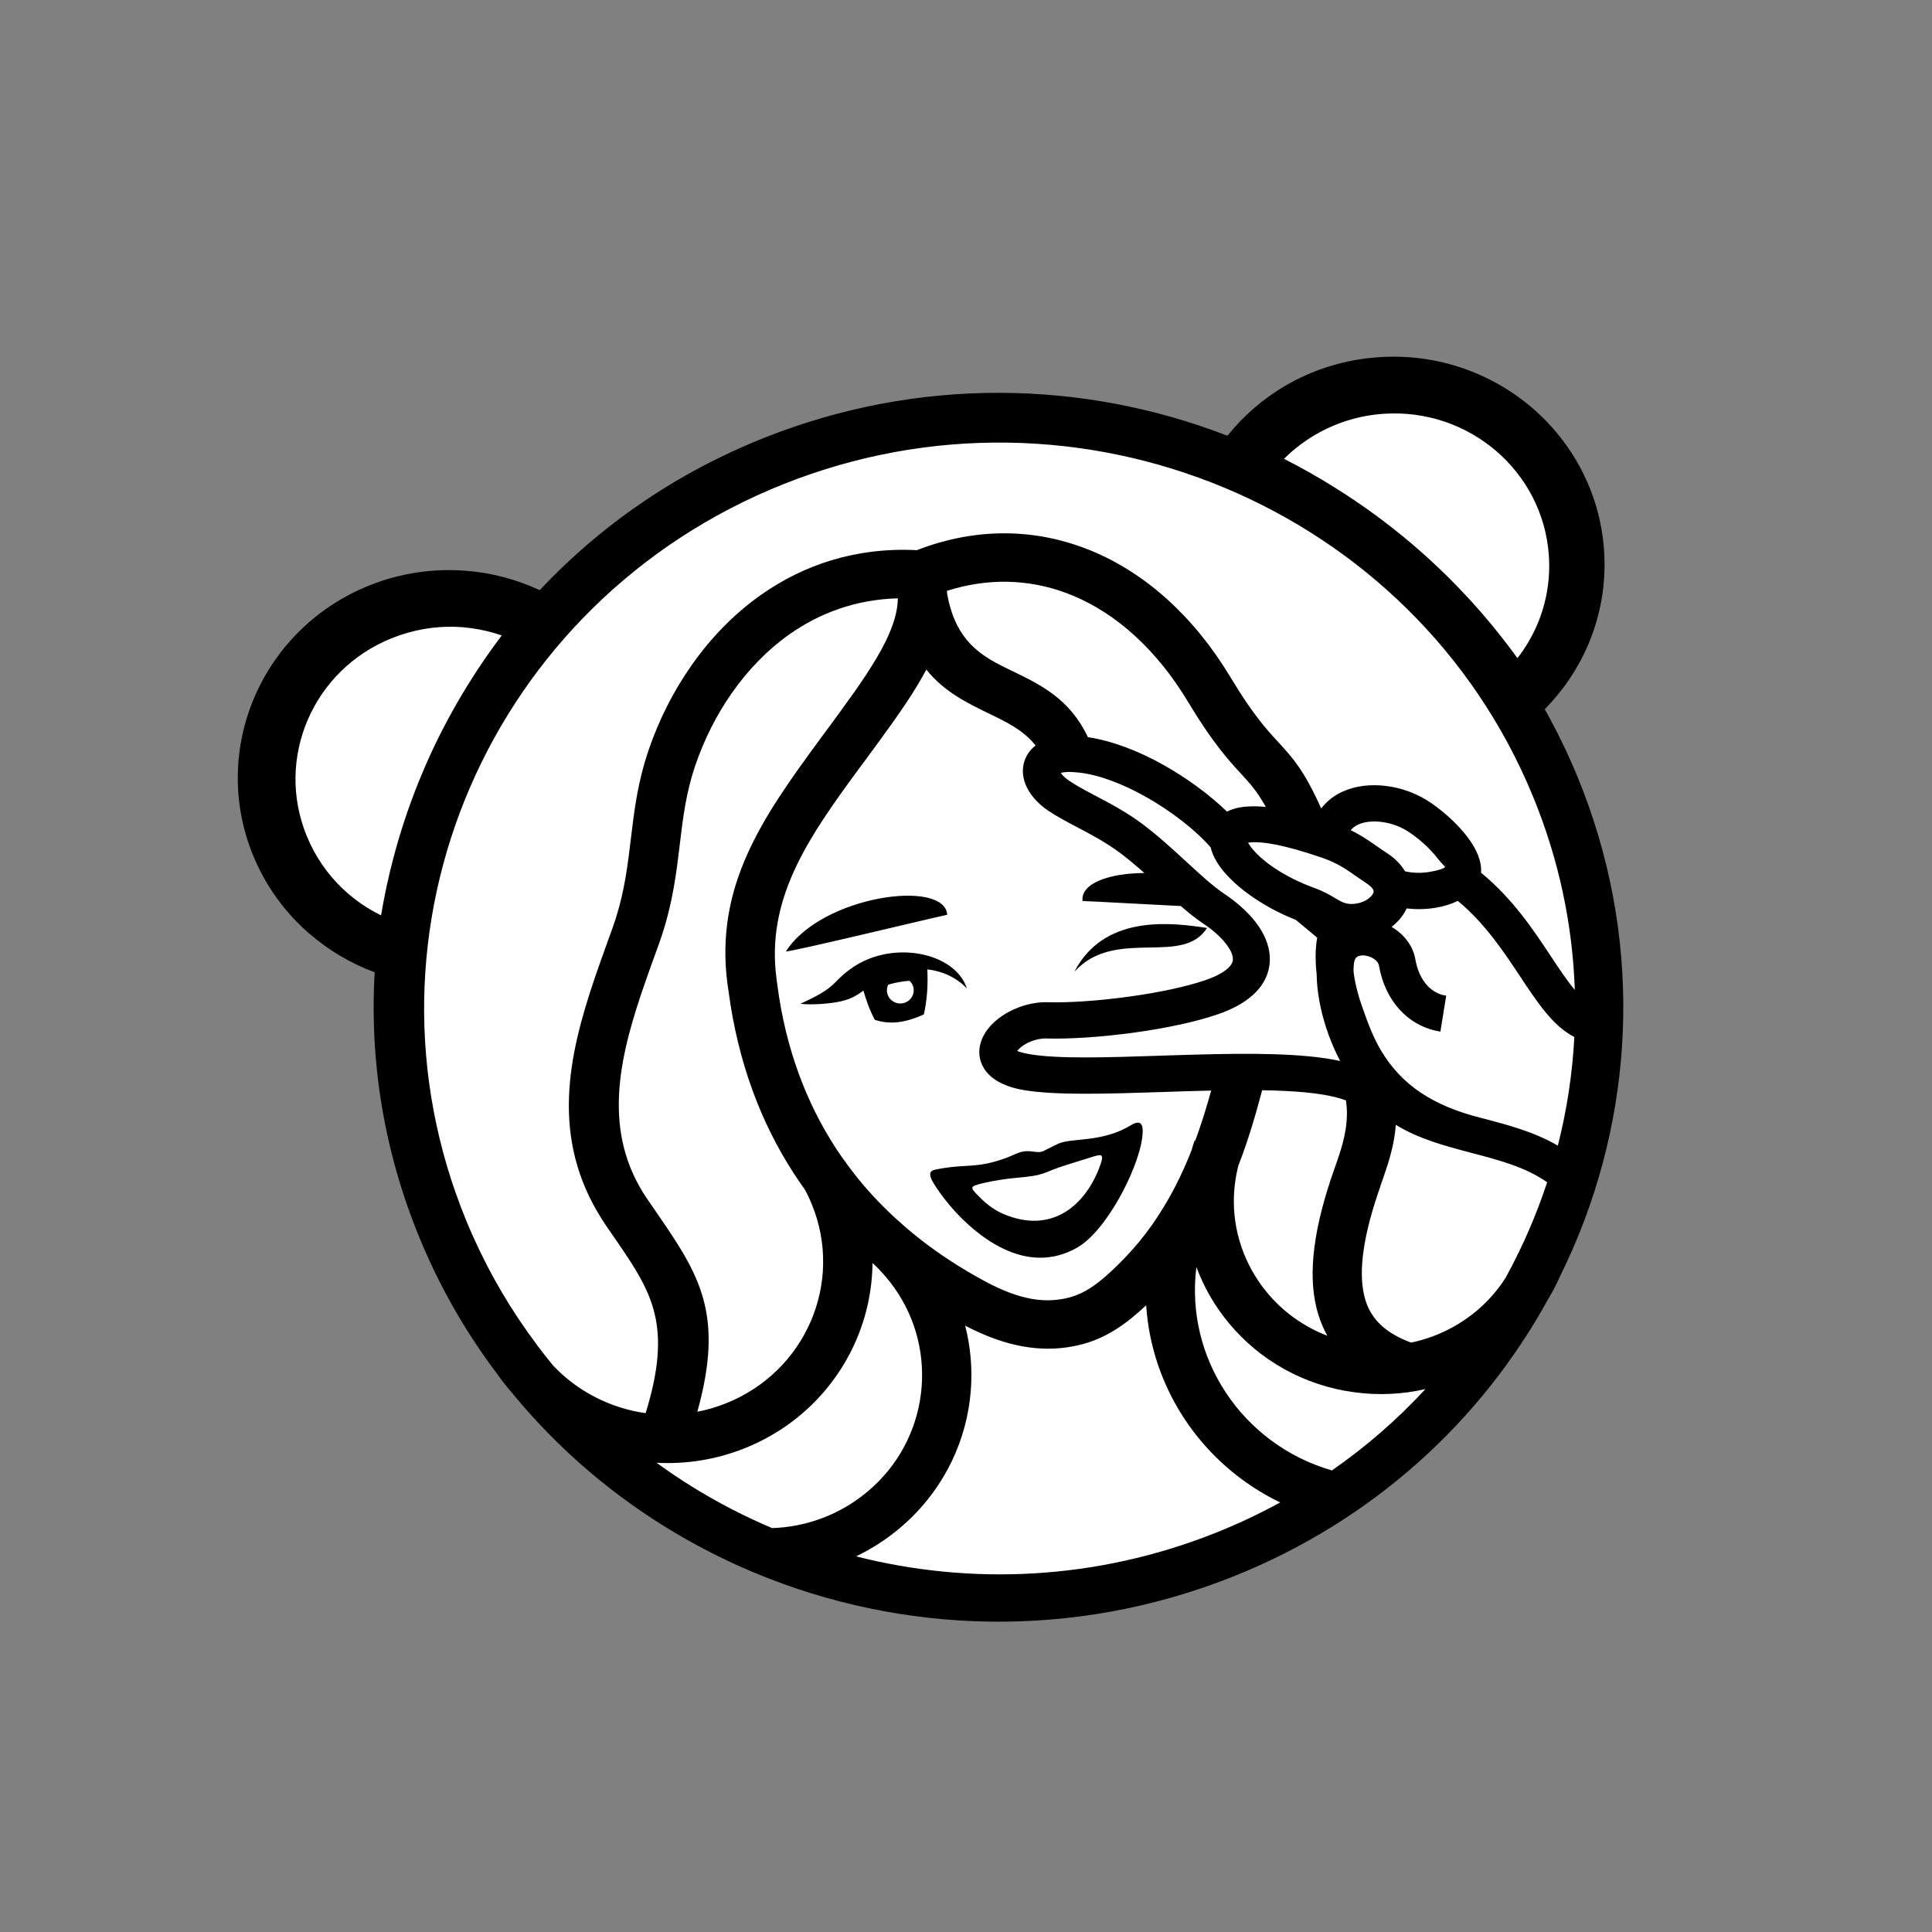
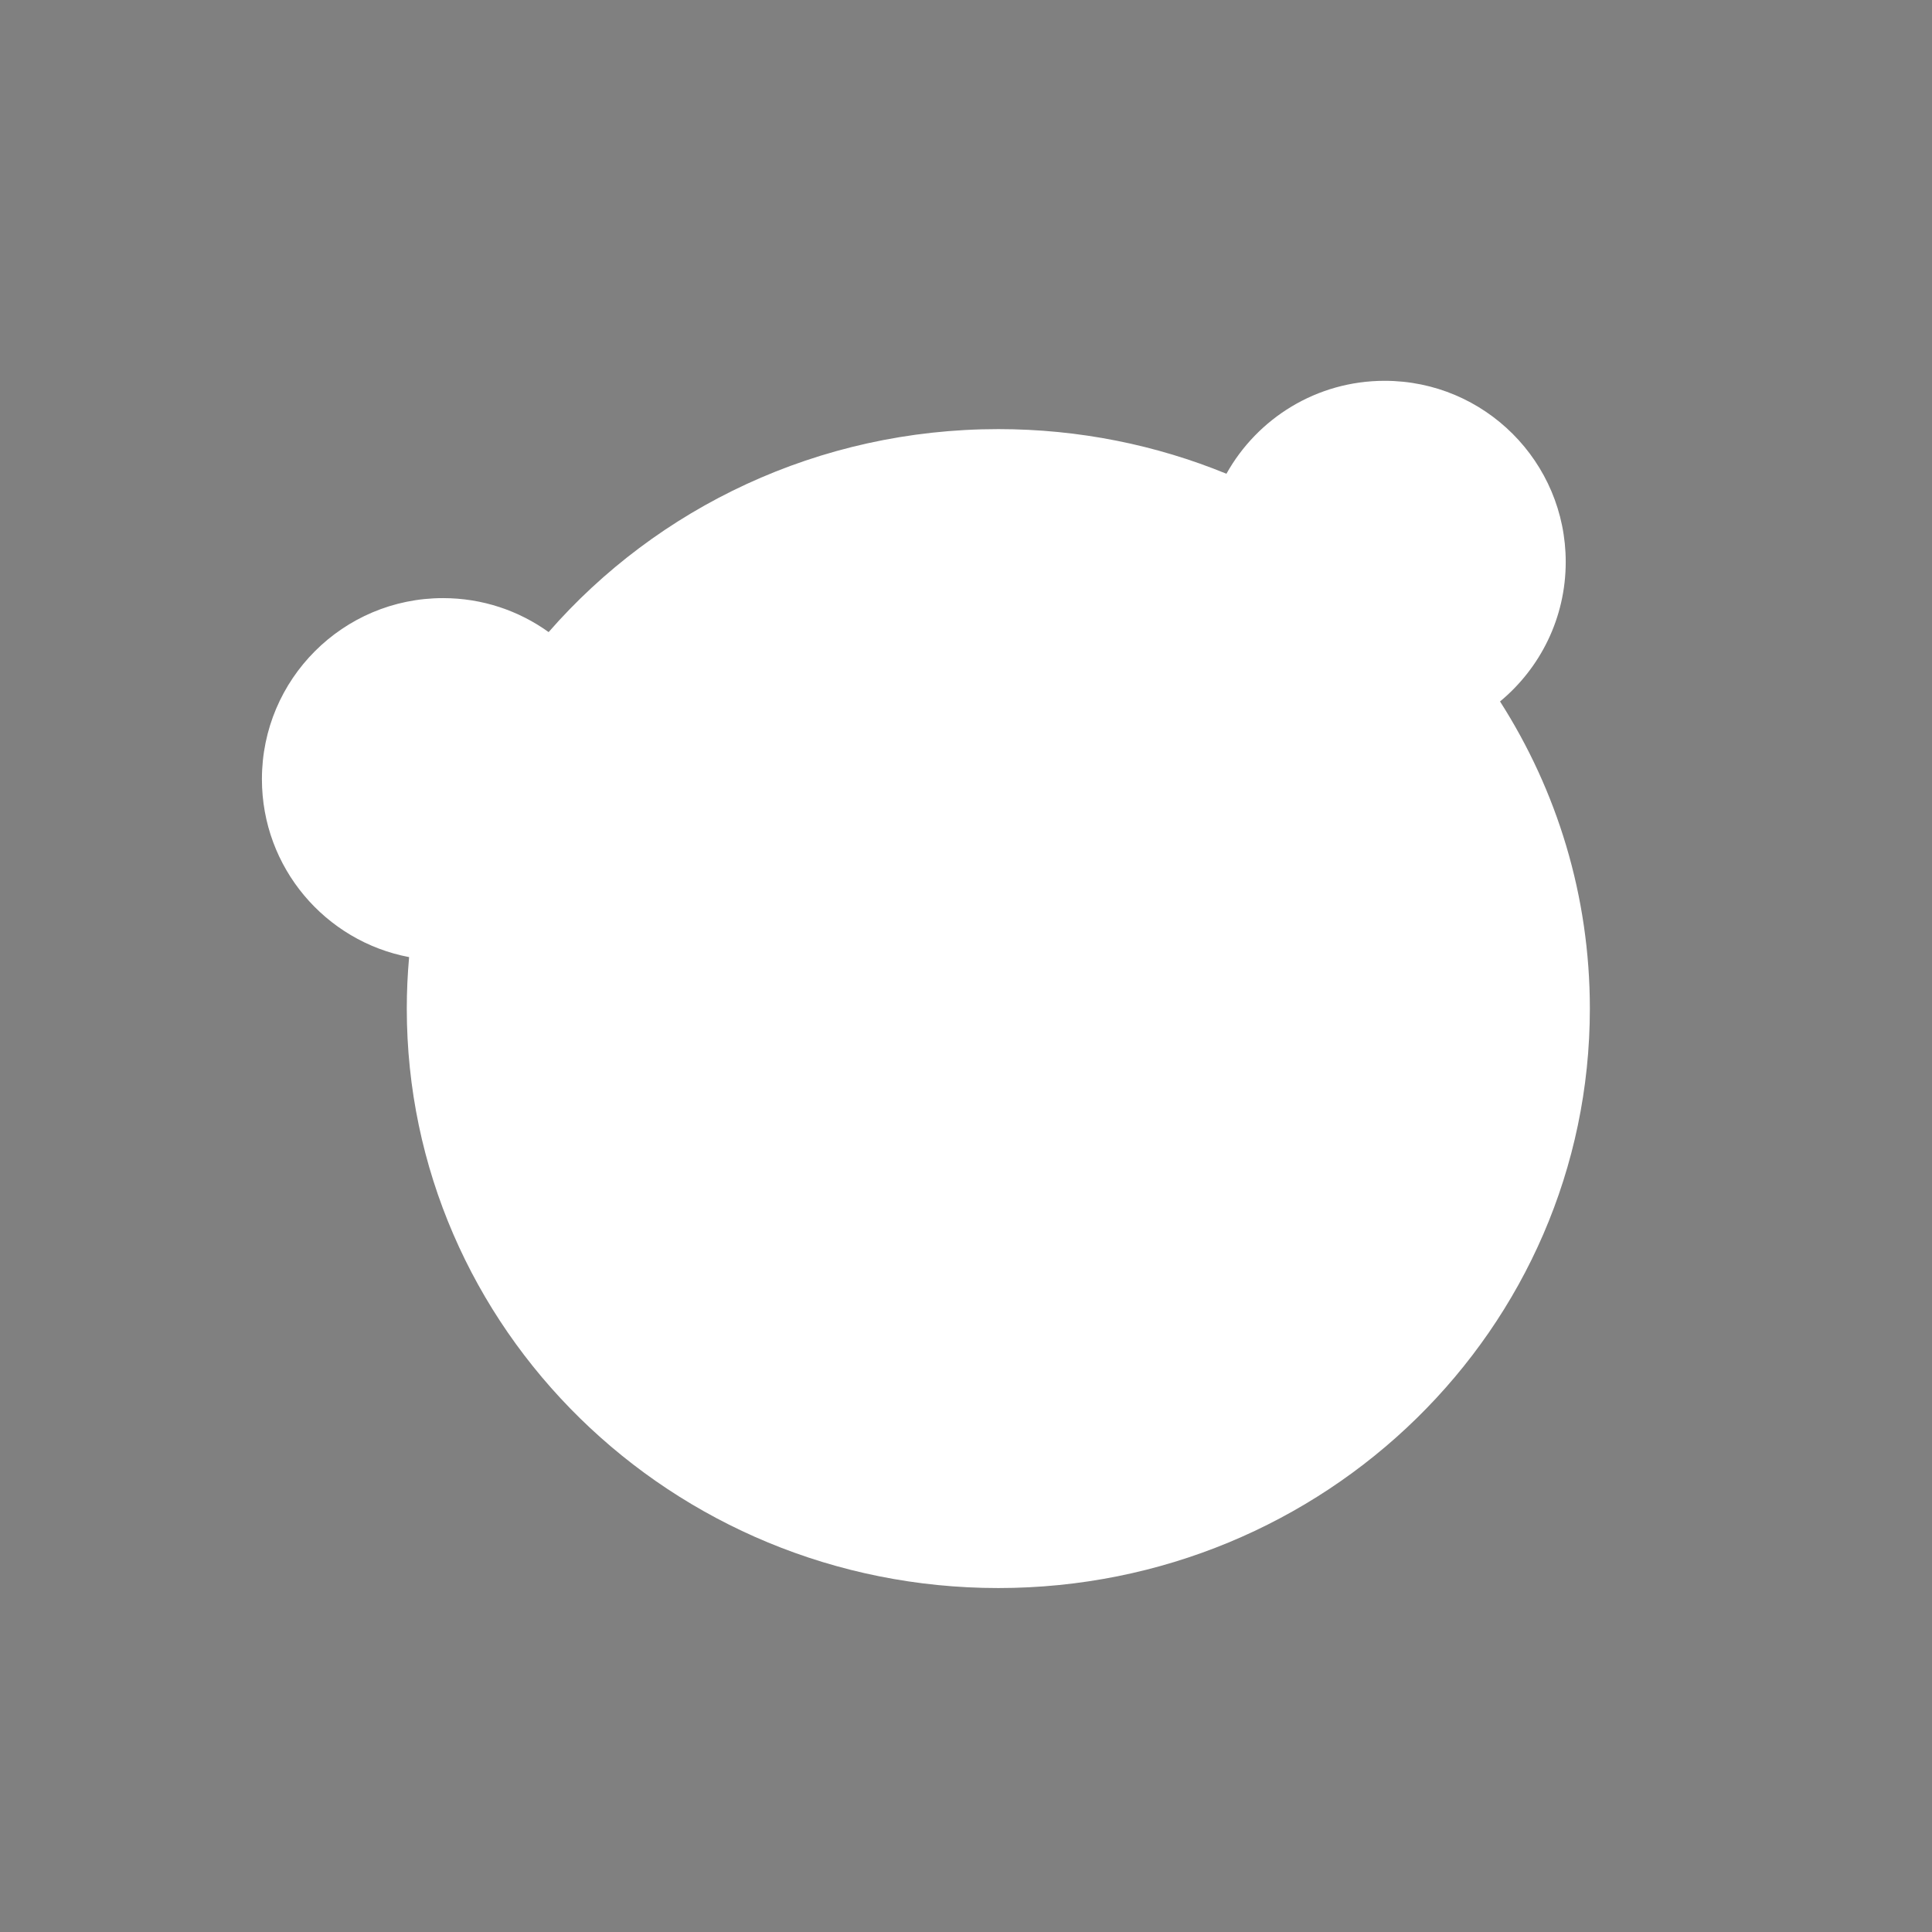
<svg xmlns="http://www.w3.org/2000/svg" width="65" height="65" viewBox="0 0 65 65" fill="none">
  <rect x="0" y="0" width="65" height="65" fill="#808080" stroke="none" />
  <path fill-rule="evenodd" clip-rule="evenodd" d="M50.467 23.6C51.817 22.482 52.677 20.794 52.677 18.905C52.677 15.54 49.949 12.812 46.585 12.812C44.297 12.812 42.303 14.074 41.262 15.939C38.9 14.972 36.308 14.437 33.588 14.437C27.532 14.437 22.108 17.086 18.458 21.266C17.458 20.547 16.231 20.123 14.905 20.123C11.54 20.123 8.812 22.851 8.812 26.215C8.812 29.19 10.944 31.667 13.764 32.201C13.713 32.772 13.686 33.349 13.686 33.932C13.686 44.699 22.596 53.428 33.588 53.428C44.579 53.428 53.489 44.699 53.489 33.932C53.489 30.137 52.382 26.595 50.467 23.6Z" fill="white" />
-   <path fill-rule="evenodd" clip-rule="evenodd" d="M51.536 13.712C52.908 14.884 53.827 16.573 53.966 18.499C54.046 19.622 53.851 20.703 53.438 21.677L53.436 21.682C53.09 22.494 52.591 23.233 51.972 23.861C52.38 24.589 52.75 25.348 53.075 26.137C55.251 31.428 55.041 37.084 52.942 41.954C52.797 42.289 52.644 42.62 52.482 42.947C52.365 43.211 52.233 43.465 52.085 43.708C49.843 47.796 46.194 51.168 41.475 53.046C36.095 55.186 30.342 54.98 25.39 52.915C22.234 51.599 19.404 49.529 17.202 46.831C17.043 46.65 16.893 46.458 16.752 46.258C15.697 44.868 14.803 43.322 14.111 41.638C12.906 38.71 12.432 35.669 12.606 32.711C11.81 32.416 11.068 31.98 10.42 31.421L10.419 31.422C9.609 30.723 8.95 29.836 8.521 28.793C7.784 27.003 7.856 25.089 8.566 23.442C9.276 21.795 10.625 20.413 12.446 19.689C13.503 19.268 14.61 19.118 15.684 19.204L15.687 19.203C16.547 19.272 17.384 19.495 18.157 19.855C20.195 17.685 22.741 15.911 25.711 14.73C30.91 12.662 36.457 12.785 41.295 14.66C41.834 13.989 42.494 13.416 43.246 12.976C44.167 12.438 45.229 12.097 46.374 12.018C48.333 11.881 50.162 12.54 51.536 13.712ZM38.562 43.914C38.198 44.257 37.869 44.519 37.551 44.72C37.054 45.035 36.595 45.203 36.089 45.298C35.583 45.393 35.026 45.41 34.389 45.294C33.815 45.189 33.184 44.972 32.472 44.601C32.657 45.319 32.718 46.06 32.661 46.789C32.533 48.419 31.807 50.006 30.508 51.204L30.308 51.381L30.27 51.414L30.038 51.601C29.647 51.902 29.232 52.156 28.801 52.362C32.676 53.347 36.895 53.163 40.89 51.574C41.648 51.272 42.375 50.929 43.071 50.548C41.734 49.904 40.625 48.916 39.841 47.722C39.103 46.598 38.651 45.291 38.562 43.914ZM29.354 42.495C29.346 43.394 29.156 44.275 28.806 45.089C28.117 46.687 26.809 48.027 25.044 48.729C24.076 49.114 23.07 49.266 22.09 49.213C23.297 50.093 24.603 50.83 25.977 51.411C26.521 51.393 27.063 51.292 27.58 51.106C28.062 50.934 28.525 50.689 28.952 50.369L29.163 50.203L29.195 50.177L29.384 50.01C30.362 49.104 30.91 47.901 31.007 46.663C31.105 45.428 30.753 44.161 29.933 43.117L29.774 42.925L29.766 42.916L29.685 42.825C29.632 42.766 29.583 42.714 29.538 42.668C29.508 42.639 29.475 42.606 29.437 42.57L29.376 42.514L29.354 42.495ZM40.252 42.628C40.059 44.148 40.437 45.627 41.233 46.838C42.045 48.075 43.293 49.032 44.81 49.471C45.972 48.666 47.024 47.745 47.957 46.734C47.191 46.91 46.381 46.953 45.558 46.84L45.249 46.791L45.212 46.785L44.958 46.732C43.281 46.348 41.894 45.36 40.992 44.05C40.687 43.609 40.439 43.132 40.252 42.628ZM26.371 16.284C21.416 18.255 17.742 22.015 15.809 26.5C13.876 30.984 13.682 36.195 15.687 41.068C16.244 42.42 16.941 43.676 17.757 44.824L18.033 45.202L18.064 45.249L18.329 45.595L18.603 45.934C19.222 46.594 20.004 47.078 20.858 47.348C21.14 47.437 21.428 47.502 21.722 47.544C22.626 44.607 21.951 43.502 20.745 41.75L20.634 41.589L20.407 41.259L20.405 41.256L20.254 41.026C18.507 38.281 19.115 35.525 20.026 32.856L20.107 32.621L20.26 32.188L20.376 31.865L20.492 31.543L20.601 31.241L20.722 30.883C21.02 29.936 21.123 29.073 21.224 28.223C21.339 27.262 21.453 26.315 21.826 25.224C22.508 23.23 23.786 21.297 25.595 20.019C27.032 19.005 28.793 18.405 30.845 18.51C32.861 17.728 34.884 17.773 36.721 18.532C38.547 19.286 40.174 20.745 41.406 22.797C42.147 24.032 42.61 24.536 42.993 24.953C43.494 25.498 43.88 25.921 44.449 27.2C44.759 26.798 45.2 26.565 45.691 26.468C46.178 26.373 46.717 26.416 47.21 26.565C47.495 26.652 47.767 26.774 48.008 26.925C48.5 27.233 49.024 27.704 49.369 28.157C49.676 28.559 49.859 28.983 49.828 29.362C50.892 30.233 51.583 31.275 52.181 32.178C52.467 32.609 52.728 33.002 52.982 33.303C52.91 31.127 52.453 28.926 51.574 26.791C49.57 21.918 45.746 18.306 41.185 16.405C36.625 14.504 31.327 14.312 26.371 16.284ZM30.207 20.13C28.796 20.167 27.575 20.625 26.559 21.342C25.051 22.407 23.977 24.044 23.396 25.742C23.079 26.667 22.975 27.534 22.87 28.415C22.756 29.366 22.64 30.334 22.268 31.47L22.16 31.783L22.05 32.085L21.888 32.535L21.728 32.987C20.883 35.4 20.234 37.875 21.643 40.136L21.781 40.348L22.008 40.677L22.131 40.856C23.547 42.913 24.369 44.232 23.461 47.497C23.783 47.435 24.104 47.341 24.421 47.215C25.761 46.682 26.755 45.666 27.278 44.453C27.801 43.24 27.853 41.831 27.311 40.514C27.262 40.394 27.215 40.291 27.174 40.206C27.143 40.144 27.113 40.085 27.084 40.029C27.03 39.955 26.977 39.879 26.924 39.802C25.774 38.136 24.953 36.152 24.578 33.809L24.517 33.391L24.474 33.098C24.046 29.804 25.655 27.502 27.552 24.918L27.725 24.683L28.04 24.255L28.268 23.943C28.872 23.115 29.424 22.331 29.787 21.597C30.043 21.079 30.202 20.59 30.207 20.13ZM46.961 37.843C46.911 38.499 46.73 39.075 46.553 39.584L46.478 39.797L46.439 39.91L46.442 39.91L46.348 40.184C45.81 41.8 45.692 42.955 45.943 43.756C46.153 44.432 46.679 44.877 47.475 45.17C47.961 45.069 48.424 44.898 48.853 44.664C49.582 44.269 50.206 43.694 50.655 42.988L50.85 42.623L51.037 42.255L51.072 42.168L51.079 42.171L51.27 41.767L51.452 41.358C51.676 40.84 51.875 40.312 52.052 39.776C51.333 39.268 50.431 39.031 49.538 38.796C48.638 38.559 47.744 38.326 46.961 37.843ZM42.464 36.68C42.266 37.421 42.022 38.295 41.662 39.22L41.631 39.349L41.603 39.482L41.6 39.492L41.561 39.724C41.381 40.961 41.696 42.167 42.365 43.139C42.915 43.937 43.705 44.575 44.657 44.94C44.536 44.724 44.435 44.489 44.356 44.235C44.004 43.107 44.123 41.626 44.778 39.662L44.876 39.378L44.916 39.264L44.972 39.103C45.162 38.56 45.359 37.923 45.307 37.231L45.284 37.022L45.218 36.999L45.067 36.951C44.442 36.768 43.517 36.696 42.464 36.68ZM31.166 22.527C30.765 23.284 30.223 24.055 29.636 24.86L29.382 25.207L29.068 25.634L29.065 25.636L28.895 25.867C27.256 28.098 25.861 30.089 26.095 32.66L26.125 32.928L26.146 33.09L26.152 33.133L26.209 33.531C26.541 35.632 27.274 37.406 28.297 38.892L28.377 39.003L28.46 39.112L28.481 39.15L28.728 39.476C29.146 40.011 29.606 40.507 30.102 40.963L30.403 41.232L30.485 41.305L30.838 41.598C31.556 42.171 32.333 42.676 33.155 43.117C33.749 43.436 34.253 43.615 34.69 43.695C35.094 43.769 35.449 43.758 35.773 43.697C36.082 43.64 36.359 43.538 36.658 43.349C37 43.133 37.378 42.803 37.854 42.308C38.193 41.956 38.493 41.587 38.761 41.208L38.956 40.921L38.964 40.896L38.97 40.898L39.166 40.586C39.544 39.96 39.846 39.319 40.09 38.696L40.139 38.529L40.189 38.372L40.212 38.379L40.338 38.025C40.5 37.556 40.633 37.107 40.748 36.691C40.201 36.703 39.644 36.721 39.096 36.74C37.254 36.8 35.509 36.857 34.436 36.673C33.719 36.55 33.296 36.269 33.093 35.924C32.941 35.665 32.913 35.387 32.986 35.112C33.043 34.892 33.169 34.681 33.343 34.494C33.753 34.05 34.51 33.698 35.245 33.719C35.978 33.74 37.004 33.668 38.025 33.525C38.956 33.396 39.87 33.208 40.536 32.982C40.894 32.861 41.144 32.726 41.304 32.584C41.422 32.479 41.476 32.376 41.479 32.279C41.483 32.152 41.422 32.003 41.314 31.845C41.132 31.576 40.836 31.308 40.481 31.072C40.235 30.908 39.985 30.706 39.728 30.483C38.361 30.414 36.81 30.327 36.421 30.313C36.35 29.72 37.317 29.377 38.502 29.372C38.236 29.136 37.965 28.906 37.692 28.702C37.211 28.341 36.697 28.071 36.236 27.828C35.87 27.635 35.534 27.457 35.263 27.272C34.869 27.004 34.608 26.678 34.491 26.358C34.398 26.106 34.388 25.852 34.464 25.614C34.529 25.408 34.655 25.226 34.841 25.081C34.439 24.572 33.877 24.3 33.313 24.026C32.541 23.653 31.764 23.277 31.166 22.527ZM38.42 38.338C38.265 39.366 37.224 41.426 36.224 41.984C35.383 42.454 34.555 42.379 33.805 42.034C32.864 41.604 31.959 40.691 31.417 39.82C31.287 39.611 31.213 39.405 31.448 39.355C32.52 39.131 32.784 39.341 33.835 38.963C34.211 38.828 34.333 38.685 34.737 38.742C35.046 38.785 35.046 38.755 35.308 38.624C35.432 38.562 35.564 38.496 35.631 38.468C36.061 38.282 37.097 38.438 38.037 37.863C38.426 37.625 38.491 37.867 38.42 38.338ZM36.731 38.928C36.48 39.005 36.215 39.087 35.943 39.173C34.95 39.482 35.292 39.531 34.087 39.638C33.68 39.675 33.102 39.785 32.858 39.864C32.664 39.928 32.667 39.973 32.849 40.165C33.076 40.404 33.359 40.672 33.752 40.84C35.371 41.532 36.519 40.581 37.017 39.201C37.166 38.788 37.035 38.835 36.731 38.928ZM49.046 30.309C48.83 30.415 48.579 30.495 48.311 30.539C48.005 30.591 47.667 30.603 47.327 30.562C47.243 30.744 47.12 30.911 46.967 31.057L46.846 31.162L46.818 31.185L46.936 31.259C47.28 31.495 47.542 31.845 47.619 32.28C47.683 32.643 47.821 32.937 48.01 33.147C48.154 33.306 48.333 33.418 48.533 33.474L48.656 33.5L48.46 34.708L48.283 34.673C47.817 34.564 47.405 34.318 47.078 33.956C46.739 33.579 46.498 33.082 46.394 32.489C46.372 32.361 46.251 32.256 46.105 32.196C46.021 32.161 45.932 32.143 45.849 32.143C45.779 32.145 45.717 32.157 45.671 32.183C45.607 32.218 45.558 32.306 45.547 32.461L45.54 32.564L45.538 32.669L45.54 32.689L45.538 32.689L45.545 32.742L45.546 32.741L45.55 32.774L45.555 32.816L45.556 32.816L45.566 32.875L45.564 32.875L45.569 32.906L45.57 32.905L45.581 32.959L45.582 32.966L45.583 32.967L45.596 33.035L45.594 33.035L45.595 33.037L45.607 33.093L45.608 33.093L45.617 33.138L45.617 33.14L45.635 33.222L45.637 33.229L45.638 33.229L45.659 33.316L45.667 33.345L45.668 33.352L45.676 33.383L45.682 33.405L45.684 33.41L45.712 33.507H45.71L45.736 33.591L45.737 33.591L45.767 33.687L45.77 33.695L45.859 33.956C46.039 34.475 46.231 34.967 46.486 35.382C47.152 36.472 48.156 37.196 49.856 37.618C50.733 37.847 51.617 38.08 52.411 38.544C52.715 37.352 52.902 36.129 52.967 34.889C52.25 34.522 51.737 33.747 51.139 32.845C50.589 32.015 49.954 31.058 49.046 30.309ZM35.978 25.971L35.89 25.974C35.807 25.978 35.74 25.988 35.689 26.004C35.74 26.083 35.835 26.174 35.972 26.268C36.213 26.432 36.505 26.587 36.822 26.755C37.332 27.022 37.901 27.322 38.447 27.731C38.96 28.115 39.447 28.564 39.909 28.988C40.374 29.416 40.81 29.817 41.177 30.063C41.661 30.384 42.075 30.765 42.347 31.165C42.595 31.532 42.735 31.922 42.722 32.316C42.708 32.74 42.527 33.142 42.133 33.492C41.856 33.739 41.465 33.958 40.943 34.135C40.196 34.389 39.2 34.595 38.202 34.734C37.116 34.886 36.013 34.961 35.212 34.939C34.836 34.928 34.459 35.1 34.258 35.316C34.244 35.331 34.232 35.344 34.223 35.357C34.293 35.392 34.428 35.43 34.65 35.468C35.596 35.631 37.278 35.577 39.054 35.517L39.422 35.505L40.161 35.483C42.01 35.431 43.842 35.423 45.087 35.696C44.936 35.405 44.806 35.107 44.698 34.81C44.473 34.191 44.34 33.565 44.305 32.996L44.296 32.755L44.294 32.737L44.294 32.73L44.29 32.689L44.288 32.685L44.283 32.638L44.284 32.632L44.279 32.577L44.278 32.57L44.275 32.533L44.274 32.53L44.27 32.472L44.272 32.463L44.271 32.432L44.269 32.428L44.266 32.367L44.266 32.358L44.267 32.348L44.266 32.279L44.264 32.271L44.264 32.268L44.263 32.266L44.262 32.184L44.263 32.179L44.263 32.169L44.264 32.159L44.265 32.084L44.264 32.082L44.264 32.067L44.265 32.064L44.266 32.055L44.265 32.045L44.267 31.965L44.269 31.955L44.27 31.947L44.276 31.863L44.277 31.848L44.282 31.794L44.282 31.784L44.283 31.776L44.285 31.762L44.291 31.712L44.29 31.705L44.291 31.698L44.293 31.698L44.294 31.693L44.295 31.683L44.296 31.673L44.295 31.67L44.302 31.632L44.314 31.555L44.318 31.548L43.596 30.948L43.375 30.857C42.212 30.356 41.315 29.621 40.941 29.002C40.839 28.837 40.77 28.671 40.731 28.509C40.248 27.951 39.422 27.292 38.494 26.778C37.763 26.372 36.982 26.066 36.284 25.99L36.078 25.974L35.978 25.971ZM32.531 33.254C32.159 32.871 31.692 32.67 31.198 32.613C31.226 33.135 31.192 33.642 31.082 34.13C30.55 34.371 29.997 34.502 29.432 34.31C29.264 34 29.147 33.668 29.048 33.328C28.858 33.473 28.641 33.606 28.31 33.684C27.933 33.774 27.261 33.817 26.927 33.771C27.738 33.406 27.938 33.217 28.146 33.007L28.246 32.908C28.35 32.806 28.477 32.693 28.687 32.549C30.046 31.618 32.135 32.042 32.531 33.254ZM30.603 32.998C30.375 33.013 30.148 33.053 29.927 33.116L29.882 33.13C29.834 33.231 29.824 33.351 29.865 33.464C29.947 33.696 30.204 33.817 30.439 33.736C30.674 33.655 30.798 33.401 30.716 33.171C30.691 33.103 30.652 33.045 30.603 32.998ZM40.61 31.22C39.806 32.483 37.68 31.271 36.294 32.544L36.149 32.689L36.243 32.52C37.29 30.769 39.448 31.043 40.61 31.22ZM31.868 30.776C31.16 30.929 26.519 32.052 26.442 32.007C27.644 30.131 31.788 29.559 31.868 30.776ZM13.197 21.465C11.864 21.995 10.875 23.007 10.356 24.213C9.835 25.42 9.783 26.822 10.323 28.133C10.604 28.817 11.015 29.407 11.517 29.887L11.709 30.063L11.916 30.232C12.197 30.451 12.501 30.64 12.82 30.796C12.93 30.14 13.069 29.492 13.238 28.855C13.464 27.999 13.743 27.158 14.072 26.337L14.275 25.848L14.489 25.367C14.857 24.57 15.278 23.787 15.752 23.023C16.1 22.461 16.477 21.912 16.88 21.379C16.543 21.262 16.193 21.179 15.837 21.132L15.568 21.102L15.308 21.088C14.611 21.068 13.894 21.188 13.197 21.465ZM42.064 28.342L41.99 28.352L42.005 28.378L42.066 28.47C42.403 28.939 43.191 29.5 44.216 29.873C44.545 29.993 44.757 30.118 44.944 30.231C45.122 30.336 45.263 30.421 45.497 30.413C45.683 30.406 45.853 30.353 45.986 30.27L46.061 30.217L46.124 30.159C46.149 30.133 46.169 30.107 46.185 30.08L46.204 30.041L46.212 30.011L46.213 29.981L46.206 29.952L46.186 29.911C46.151 29.854 46.083 29.789 45.977 29.72C45.869 29.649 45.725 29.548 45.591 29.455C45.254 29.22 44.978 29.027 44.435 28.842C43.235 28.433 42.477 28.3 42.064 28.342ZM45.937 27.665C45.734 27.704 45.559 27.791 45.443 27.931C45.785 28.096 46.031 28.267 46.311 28.462C46.403 28.527 46.501 28.595 46.666 28.703C46.943 28.884 47.141 29.093 47.269 29.314C47.547 29.378 47.839 29.378 48.098 29.334C48.385 29.286 48.592 29.22 48.615 29.168C48.623 29.152 48.51 29.066 48.374 28.888C48.113 28.546 47.715 28.189 47.34 27.954C47.192 27.861 47.023 27.785 46.845 27.731C46.539 27.639 46.217 27.61 45.937 27.665ZM32.117 19.802L31.86 19.878L31.865 19.969L31.903 20.166C32.208 21.562 32.99 22.049 33.807 22.454L34.041 22.568C35.019 23.041 35.99 23.51 36.601 24.801C37.43 24.925 38.303 25.27 39.106 25.714C39.937 26.175 40.709 26.753 41.28 27.305C41.343 27.274 41.411 27.246 41.485 27.221C41.748 27.134 42.111 27.103 42.587 27.148C42.295 26.624 42.053 26.358 41.762 26.041C41.325 25.566 40.799 24.993 39.975 23.62C38.929 21.878 37.577 20.65 36.079 20.032C34.839 19.52 33.486 19.424 32.117 19.802ZM46.544 13.922C45.708 13.98 44.93 14.231 44.251 14.627C43.865 14.853 43.511 15.126 43.2 15.437C43.798 15.741 44.381 16.071 44.946 16.427C45.863 17.002 46.729 17.638 47.535 18.326C48.34 19.014 49.102 19.767 49.812 20.58C50.247 21.08 50.661 21.601 51.053 22.142C51.323 21.795 51.548 21.412 51.723 21.004C52.025 20.29 52.168 19.497 52.108 18.671C52.007 17.261 51.333 16.024 50.326 15.164C49.319 14.304 47.978 13.822 46.544 13.922Z" fill="black" />
</svg>